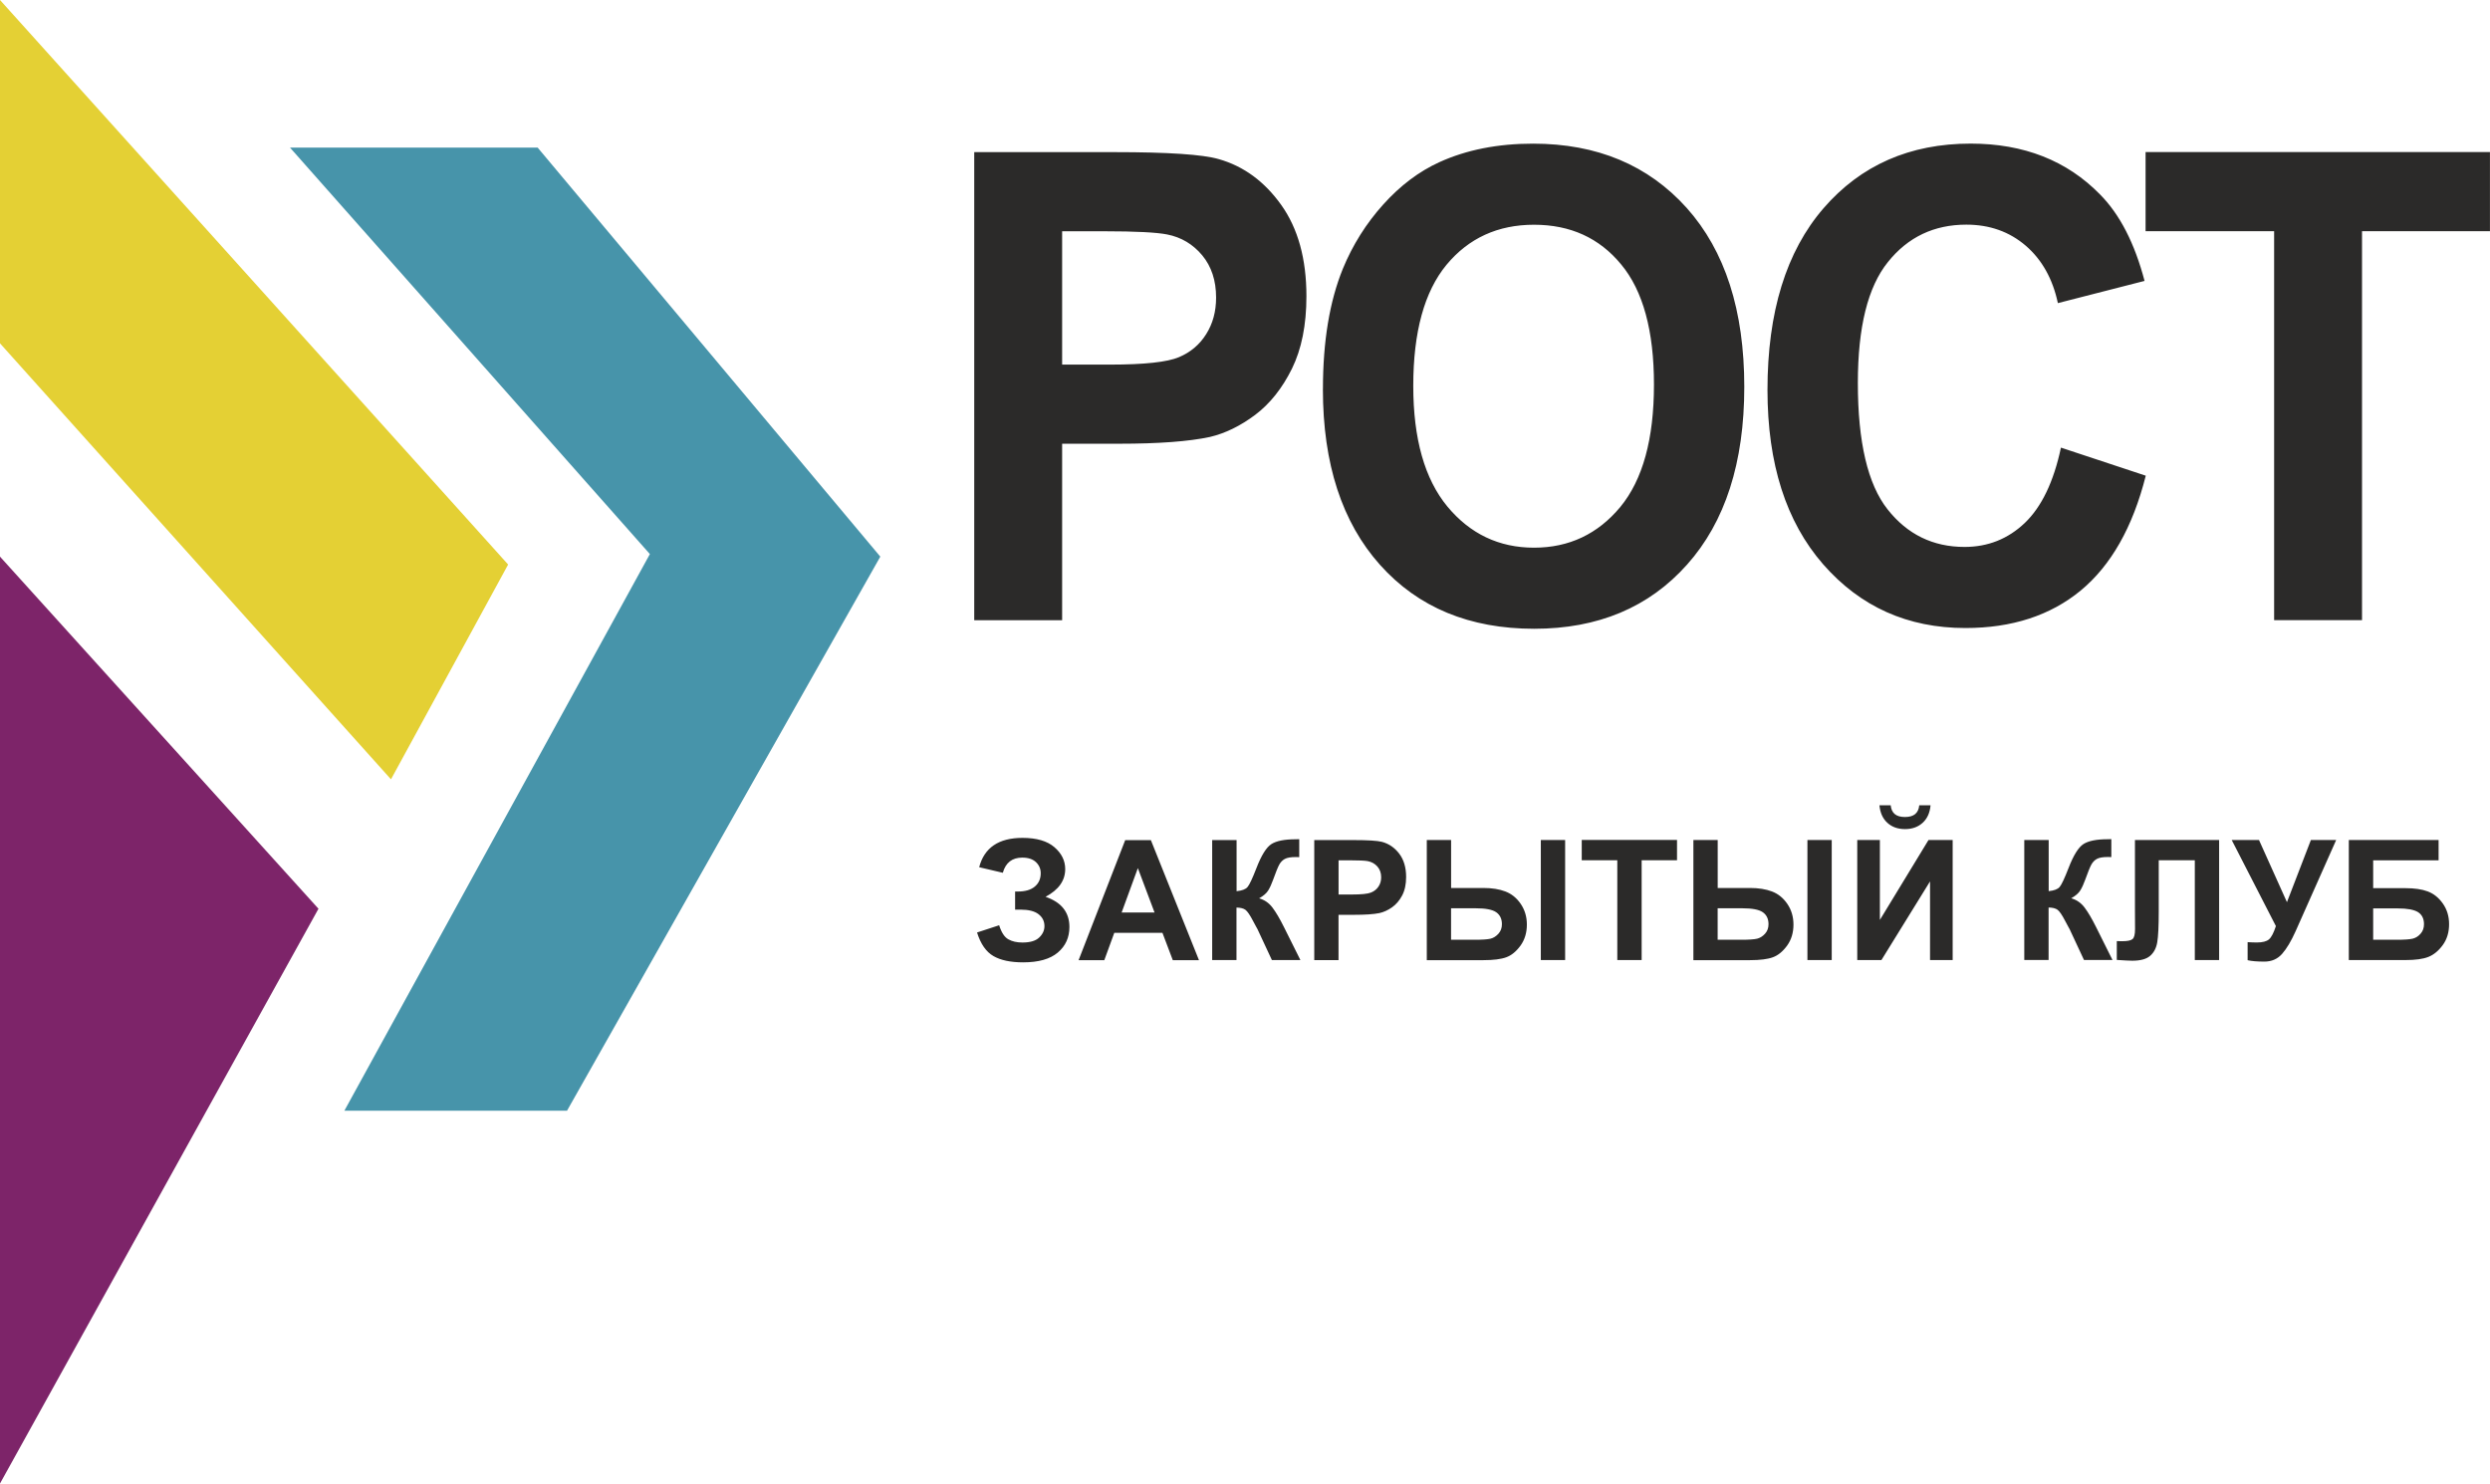
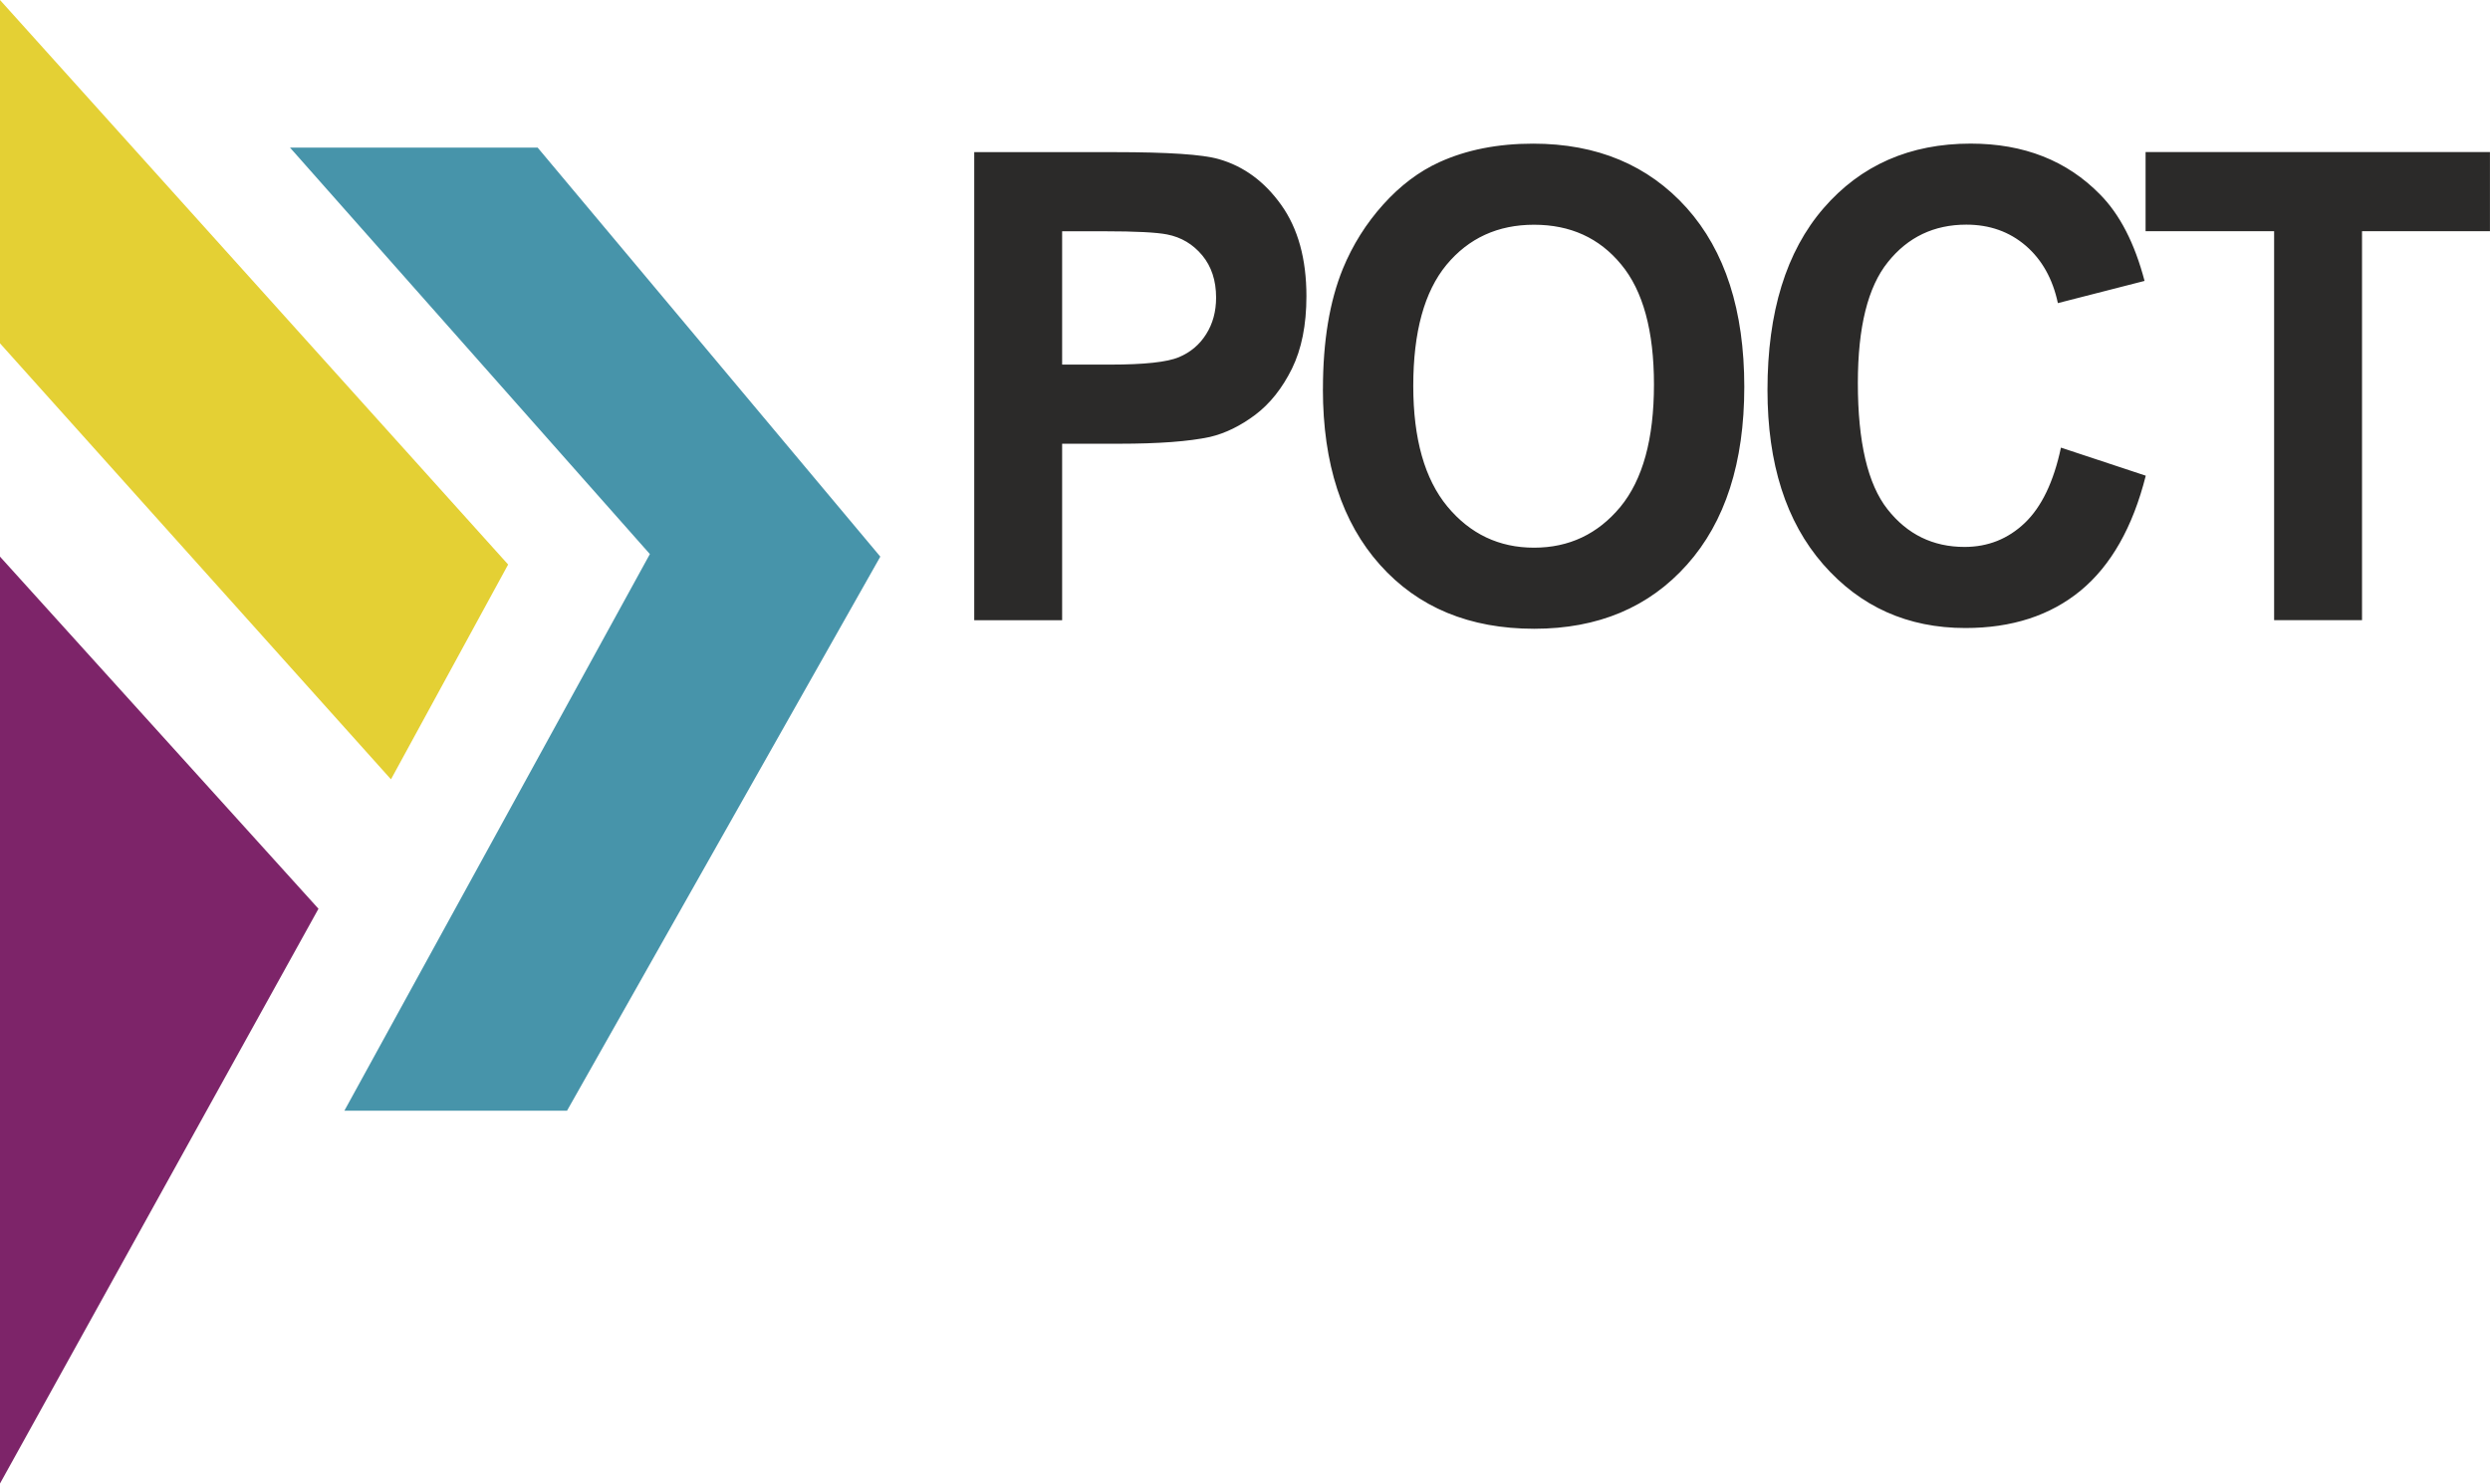
<svg xmlns="http://www.w3.org/2000/svg" xml:space="preserve" width="39.373mm" height="23.459mm" style="shape-rendering:geometricPrecision; text-rendering:geometricPrecision; image-rendering:optimizeQuality; fill-rule:evenodd; clip-rule:evenodd" viewBox="0 0 533.69 317.98">
  <defs>
    <style type="text/css">  .fil0 {fill:#4794AA} .fil1 {fill:#7D2469} .fil2 {fill:#E4D034} .fil3 {fill:#2B2A29;fill-rule:nonzero} .fil4 {fill:#2B2A29;fill-rule:nonzero}  </style>
  </defs>
  <g id="Слой_x0020_1">
    <g id="_1787028267376">
      <polygon class="fil0" points="188.68,119.31 115.23,31.63 62.15,31.63 139.29,118.76 73.81,238.07 121.53,238.07 " />
      <polygon class="fil1" points="-0,317.98 68.26,194.78 -0,119.31 " />
      <polygon class="fil2" points="83.8,167.04 108.91,121 -0,0 -0,73.59 " />
      <path class="fil3" d="M208.81 132.94l0 -100.33 30.12 0c11.41,0 18.84,0.49 22.31,1.5 5.33,1.52 9.79,4.79 13.38,9.83 3.59,5.04 5.39,11.56 5.39,19.55 0,6.17 -1.04,11.33 -3.1,15.53 -2.08,4.2 -4.7,7.5 -7.88,9.9 -3.18,2.38 -6.43,3.97 -9.72,4.74 -4.48,0.96 -10.96,1.45 -19.45,1.45l-12.21 0 0 37.83 -18.84 0zm18.84 -83.38l0 28.59 10.24 0c7.39,0 12.3,-0.54 14.79,-1.59 2.49,-1.05 4.44,-2.69 5.85,-4.95 1.41,-2.24 2.12,-4.83 2.12,-7.82 0,-3.67 -1,-6.68 -2.97,-9.06 -1.99,-2.38 -4.48,-3.88 -7.54,-4.48 -2.23,-0.44 -6.71,-0.68 -13.47,-0.68l-9.03 0zm55.9 33.82c0,-10.23 1.43,-18.82 4.27,-25.78 2.1,-5.11 5,-9.71 8.66,-13.78 3.66,-4.06 7.67,-7.08 12.02,-9.06 5.8,-2.64 12.5,-3.97 20.08,-3.97 13.73,0 24.69,4.6 32.94,13.78 8.23,9.2 12.34,21.98 12.34,38.35 0,16.23 -4.09,28.94 -12.26,38.09 -8.17,9.18 -19.1,13.76 -32.77,13.76 -13.84,0 -24.86,-4.55 -33.03,-13.68 -8.16,-9.11 -12.26,-21.68 -12.26,-37.7zm19.36 -0.68c0,11.37 2.45,19.99 7.32,25.88 4.87,5.86 11.07,8.81 18.56,8.81 7.51,0 13.67,-2.92 18.5,-8.73 4.81,-5.84 7.21,-14.57 7.21,-26.23 0,-11.51 -2.34,-20.11 -7.04,-25.76 -4.68,-5.68 -10.89,-8.5 -18.67,-8.5 -7.75,0 -14.01,2.87 -18.76,8.59 -4.74,5.75 -7.12,14.39 -7.12,25.95zm138.81 13.24l18.19 6.02c-2.79,11.05 -7.45,19.24 -13.95,24.62 -6.5,5.35 -14.73,8.03 -24.71,8.03 -12.37,0 -22.52,-4.55 -30.49,-13.66 -7.95,-9.11 -11.93,-21.56 -11.93,-37.37 0,-16.7 4.01,-29.68 12,-38.93 7.99,-9.25 18.52,-13.87 31.55,-13.87 11.39,0 20.64,3.64 27.74,10.91 4.25,4.3 7.41,10.46 9.53,18.52l-18.58 4.76c-1.1,-5.18 -3.4,-9.3 -6.89,-12.31 -3.51,-3.01 -7.75,-4.51 -12.73,-4.51 -6.91,0 -12.52,2.66 -16.8,8.01 -4.31,5.33 -6.45,13.97 -6.45,25.92 0,12.66 2.12,21.7 6.35,27.07 4.24,5.39 9.75,8.08 16.52,8.08 5,0 9.31,-1.71 12.91,-5.14 3.59,-3.43 6.19,-8.81 7.75,-16.16zm45.7 36.99l0 -83.38 -27.55 0 0 -16.96 73.81 0 0 16.96 -27.42 0 0 83.38 -18.84 0z" />
-       <path class="fil4" d="M214.94 187.07l-5.07 -1.19c1.09,-4.19 4.19,-6.29 9.29,-6.29 3.02,0 5.3,0.67 6.84,2 1.54,1.33 2.31,2.89 2.31,4.69 0,1.23 -0.35,2.34 -1.05,3.33 -0.7,0.99 -1.76,1.86 -3.16,2.61 1.7,0.59 2.98,1.41 3.83,2.49 0.85,1.08 1.28,2.4 1.28,3.97 0,2.26 -0.83,4.09 -2.49,5.49 -1.65,1.4 -4.13,2.1 -7.43,2.1 -2.69,0 -4.82,-0.45 -6.37,-1.35 -1.56,-0.9 -2.73,-2.58 -3.51,-5.05l4.74 -1.55c0.49,1.55 1.15,2.56 1.97,3.01 0.81,0.46 1.82,0.69 3.02,0.69 1.64,0 2.84,-0.35 3.59,-1.07 0.75,-0.71 1.13,-1.53 1.13,-2.45 0,-1.05 -0.43,-1.91 -1.28,-2.56 -0.84,-0.65 -2.13,-0.97 -3.83,-0.97l-1.18 0 0 -3.88 0.59 0c1.59,0 2.8,-0.36 3.64,-1.07 0.84,-0.71 1.26,-1.66 1.26,-2.85 0,-0.94 -0.34,-1.73 -1.02,-2.38 -0.68,-0.64 -1.66,-0.97 -2.93,-0.97 -2.17,0 -3.56,1.08 -4.17,3.24zm42.04 18.73l-5.61 0 -2.22 -5.86 -10.32 0 -2.14 5.86 -5.51 0 9.99 -25.73 5.5 0 10.31 25.73zm-9.52 -10.21l-3.58 -9.52 -3.48 9.52 7.05 0zm12.37 -15.53l5.21 0 0 10.96c1.16,-0.12 1.94,-0.41 2.35,-0.9 0.41,-0.48 1.04,-1.82 1.89,-4.01 1.07,-2.79 2.16,-4.52 3.24,-5.2 1.08,-0.68 2.81,-1.02 5.2,-1.02 0.12,0 0.37,-0.01 0.75,-0.02l0 3.85 -0.74 -0.02c-1.07,0 -1.84,0.13 -2.34,0.4 -0.49,0.26 -0.89,0.67 -1.19,1.2 -0.3,0.54 -0.75,1.65 -1.35,3.32 -0.32,0.89 -0.66,1.64 -1.03,2.24 -0.37,0.6 -1.02,1.16 -1.95,1.69 1.16,0.32 2.11,0.99 2.86,1.98 0.75,0.99 1.58,2.4 2.48,4.21l3.51 7.04 -6.11 0 -3.09 -6.63c-0.05,-0.1 -0.15,-0.28 -0.3,-0.54 -0.06,-0.09 -0.28,-0.5 -0.65,-1.21 -0.66,-1.27 -1.2,-2.06 -1.62,-2.38 -0.43,-0.32 -1.07,-0.48 -1.93,-0.49l0 11.25 -5.21 0 0 -25.73zm21.86 25.73l0 -25.73 8.33 0c3.16,0 5.21,0.13 6.17,0.38 1.47,0.39 2.71,1.23 3.7,2.52 0.99,1.29 1.49,2.97 1.49,5.01 0,1.58 -0.29,2.91 -0.86,3.98 -0.57,1.08 -1.3,1.92 -2.18,2.54 -0.88,0.61 -1.78,1.02 -2.69,1.22 -1.24,0.25 -3.03,0.37 -5.38,0.37l-3.38 0 0 9.71 -5.21 0zm5.21 -21.39l0 7.33 2.83 0c2.04,0 3.4,-0.14 4.09,-0.41 0.69,-0.27 1.23,-0.69 1.62,-1.27 0.39,-0.57 0.59,-1.24 0.59,-2.01 0,-0.94 -0.28,-1.71 -0.82,-2.32 -0.55,-0.61 -1.24,-0.99 -2.08,-1.15 -0.62,-0.11 -1.86,-0.17 -3.73,-0.17l-2.5 0zm18.91 -4.35l5.21 0 0 10.28 6.94 0c1.82,0 3.39,0.25 4.7,0.75 1.31,0.5 2.41,1.38 3.29,2.67 0.87,1.28 1.31,2.76 1.31,4.42 0,1.74 -0.45,3.24 -1.36,4.51 -0.92,1.26 -1.93,2.09 -3.05,2.5 -1.11,0.41 -2.75,0.62 -4.9,0.62l-12.14 0 0 -25.73zm5.21 21.38l5.07 0c1.61,0 2.74,-0.08 3.38,-0.23 0.64,-0.16 1.2,-0.52 1.7,-1.07 0.5,-0.56 0.74,-1.23 0.74,-2.04 0,-1.14 -0.41,-1.99 -1.22,-2.56 -0.81,-0.57 -2.28,-0.85 -4.4,-0.85l-5.28 0 0 6.76zm19.23 -21.38l5.21 0 0 25.73 -5.21 0 0 -25.73zm16.39 25.73l0 -21.39 -7.62 0 0 -4.35 20.42 0 0 4.35 -7.58 0 0 21.39 -5.21 0zm16.31 -25.73l5.21 0 0 10.28 6.94 0c1.82,0 3.39,0.25 4.7,0.75 1.31,0.5 2.41,1.38 3.29,2.67 0.87,1.28 1.31,2.76 1.31,4.42 0,1.74 -0.45,3.24 -1.36,4.51 -0.92,1.26 -1.93,2.09 -3.05,2.5 -1.11,0.41 -2.75,0.62 -4.9,0.62l-12.14 0 0 -25.73zm5.21 21.38l5.07 0c1.61,0 2.74,-0.08 3.38,-0.23 0.64,-0.16 1.2,-0.52 1.7,-1.07 0.5,-0.56 0.74,-1.23 0.74,-2.04 0,-1.14 -0.41,-1.99 -1.22,-2.56 -0.81,-0.57 -2.28,-0.85 -4.4,-0.85l-5.28 0 0 6.76zm19.23 -21.38l5.21 0 0 25.73 -5.21 0 0 -25.73zm10.68 0l4.85 0 0 17.13 10.42 -17.13 5.18 0 0 25.73 -4.85 0 0 -16.86 -10.42 16.86 -5.18 0 0 -25.73zm13.3 -7.44l2.41 0c-0.14,1.59 -0.7,2.84 -1.68,3.74 -0.98,0.9 -2.24,1.36 -3.79,1.36 -1.56,0 -2.82,-0.46 -3.8,-1.36 -0.98,-0.9 -1.54,-2.16 -1.68,-3.74l2.41 0c0.08,0.83 0.37,1.46 0.87,1.88 0.5,0.42 1.23,0.63 2.19,0.63 0.95,0 1.68,-0.21 2.19,-0.63 0.5,-0.43 0.79,-1.05 0.87,-1.88zm22.52 7.44l5.21 0 0 10.96c1.16,-0.12 1.94,-0.41 2.35,-0.9 0.41,-0.48 1.04,-1.82 1.89,-4.01 1.07,-2.79 2.16,-4.52 3.24,-5.2 1.08,-0.68 2.81,-1.02 5.2,-1.02 0.12,0 0.37,-0.01 0.75,-0.02l0 3.85 -0.74 -0.02c-1.07,0 -1.84,0.13 -2.34,0.4 -0.49,0.26 -0.89,0.67 -1.19,1.2 -0.3,0.54 -0.75,1.65 -1.35,3.32 -0.32,0.89 -0.66,1.64 -1.03,2.24 -0.37,0.6 -1.02,1.16 -1.95,1.69 1.16,0.32 2.11,0.99 2.86,1.98 0.75,0.99 1.58,2.4 2.48,4.21l3.51 7.04 -6.11 0 -3.09 -6.63c-0.05,-0.1 -0.15,-0.28 -0.3,-0.54 -0.06,-0.09 -0.28,-0.5 -0.65,-1.21 -0.66,-1.27 -1.2,-2.06 -1.62,-2.38 -0.43,-0.32 -1.07,-0.48 -1.93,-0.49l0 11.25 -5.21 0 0 -25.73zm23.71 0l18.03 0 0 25.73 -5.21 0 0 -21.39 -7.73 0 0 10.99c0,3.14 -0.11,5.34 -0.32,6.58 -0.21,1.25 -0.72,2.22 -1.53,2.92 -0.81,0.7 -2.08,1.04 -3.82,1.04 -0.61,0 -1.71,-0.06 -3.32,-0.17l0 -4.03 1.16 0.02c1.08,0 1.82,-0.14 2.19,-0.44 0.38,-0.29 0.56,-1.01 0.56,-2.16l-0.02 -4.42 0 -14.68zm20.73 0l5.85 0 5.99 13.32 5.13 -13.32 5.42 0 -8.7 19.56c-0.95,2.12 -1.91,3.73 -2.89,4.84 -0.98,1.11 -2.25,1.66 -3.8,1.66 -1.53,0 -2.73,-0.1 -3.59,-0.3l0 -3.87c0.74,0.05 1.4,0.07 1.99,0.07 1.2,0 2.06,-0.22 2.58,-0.66 0.52,-0.44 1.02,-1.4 1.49,-2.85l-9.47 -18.45zm25.11 0l19.23 0 0 4.35 -14.02 0 0 5.97 6.94 0c1.91,0 3.51,0.23 4.76,0.7 1.26,0.47 2.34,1.33 3.23,2.59 0.89,1.26 1.34,2.74 1.34,4.43 0,1.74 -0.45,3.23 -1.35,4.47 -0.9,1.23 -1.92,2.08 -3.08,2.54 -1.15,0.46 -2.79,0.68 -4.92,0.68l-12.14 0 0 -25.73zm5.21 21.38l5.05 0c1.61,0 2.75,-0.08 3.4,-0.23 0.65,-0.16 1.23,-0.51 1.71,-1.07 0.49,-0.55 0.73,-1.23 0.73,-2.04 0,-1.18 -0.43,-2.04 -1.27,-2.58 -0.85,-0.53 -2.29,-0.8 -4.34,-0.8l-5.28 0 0 6.72z" />
    </g>
  </g>
</svg>